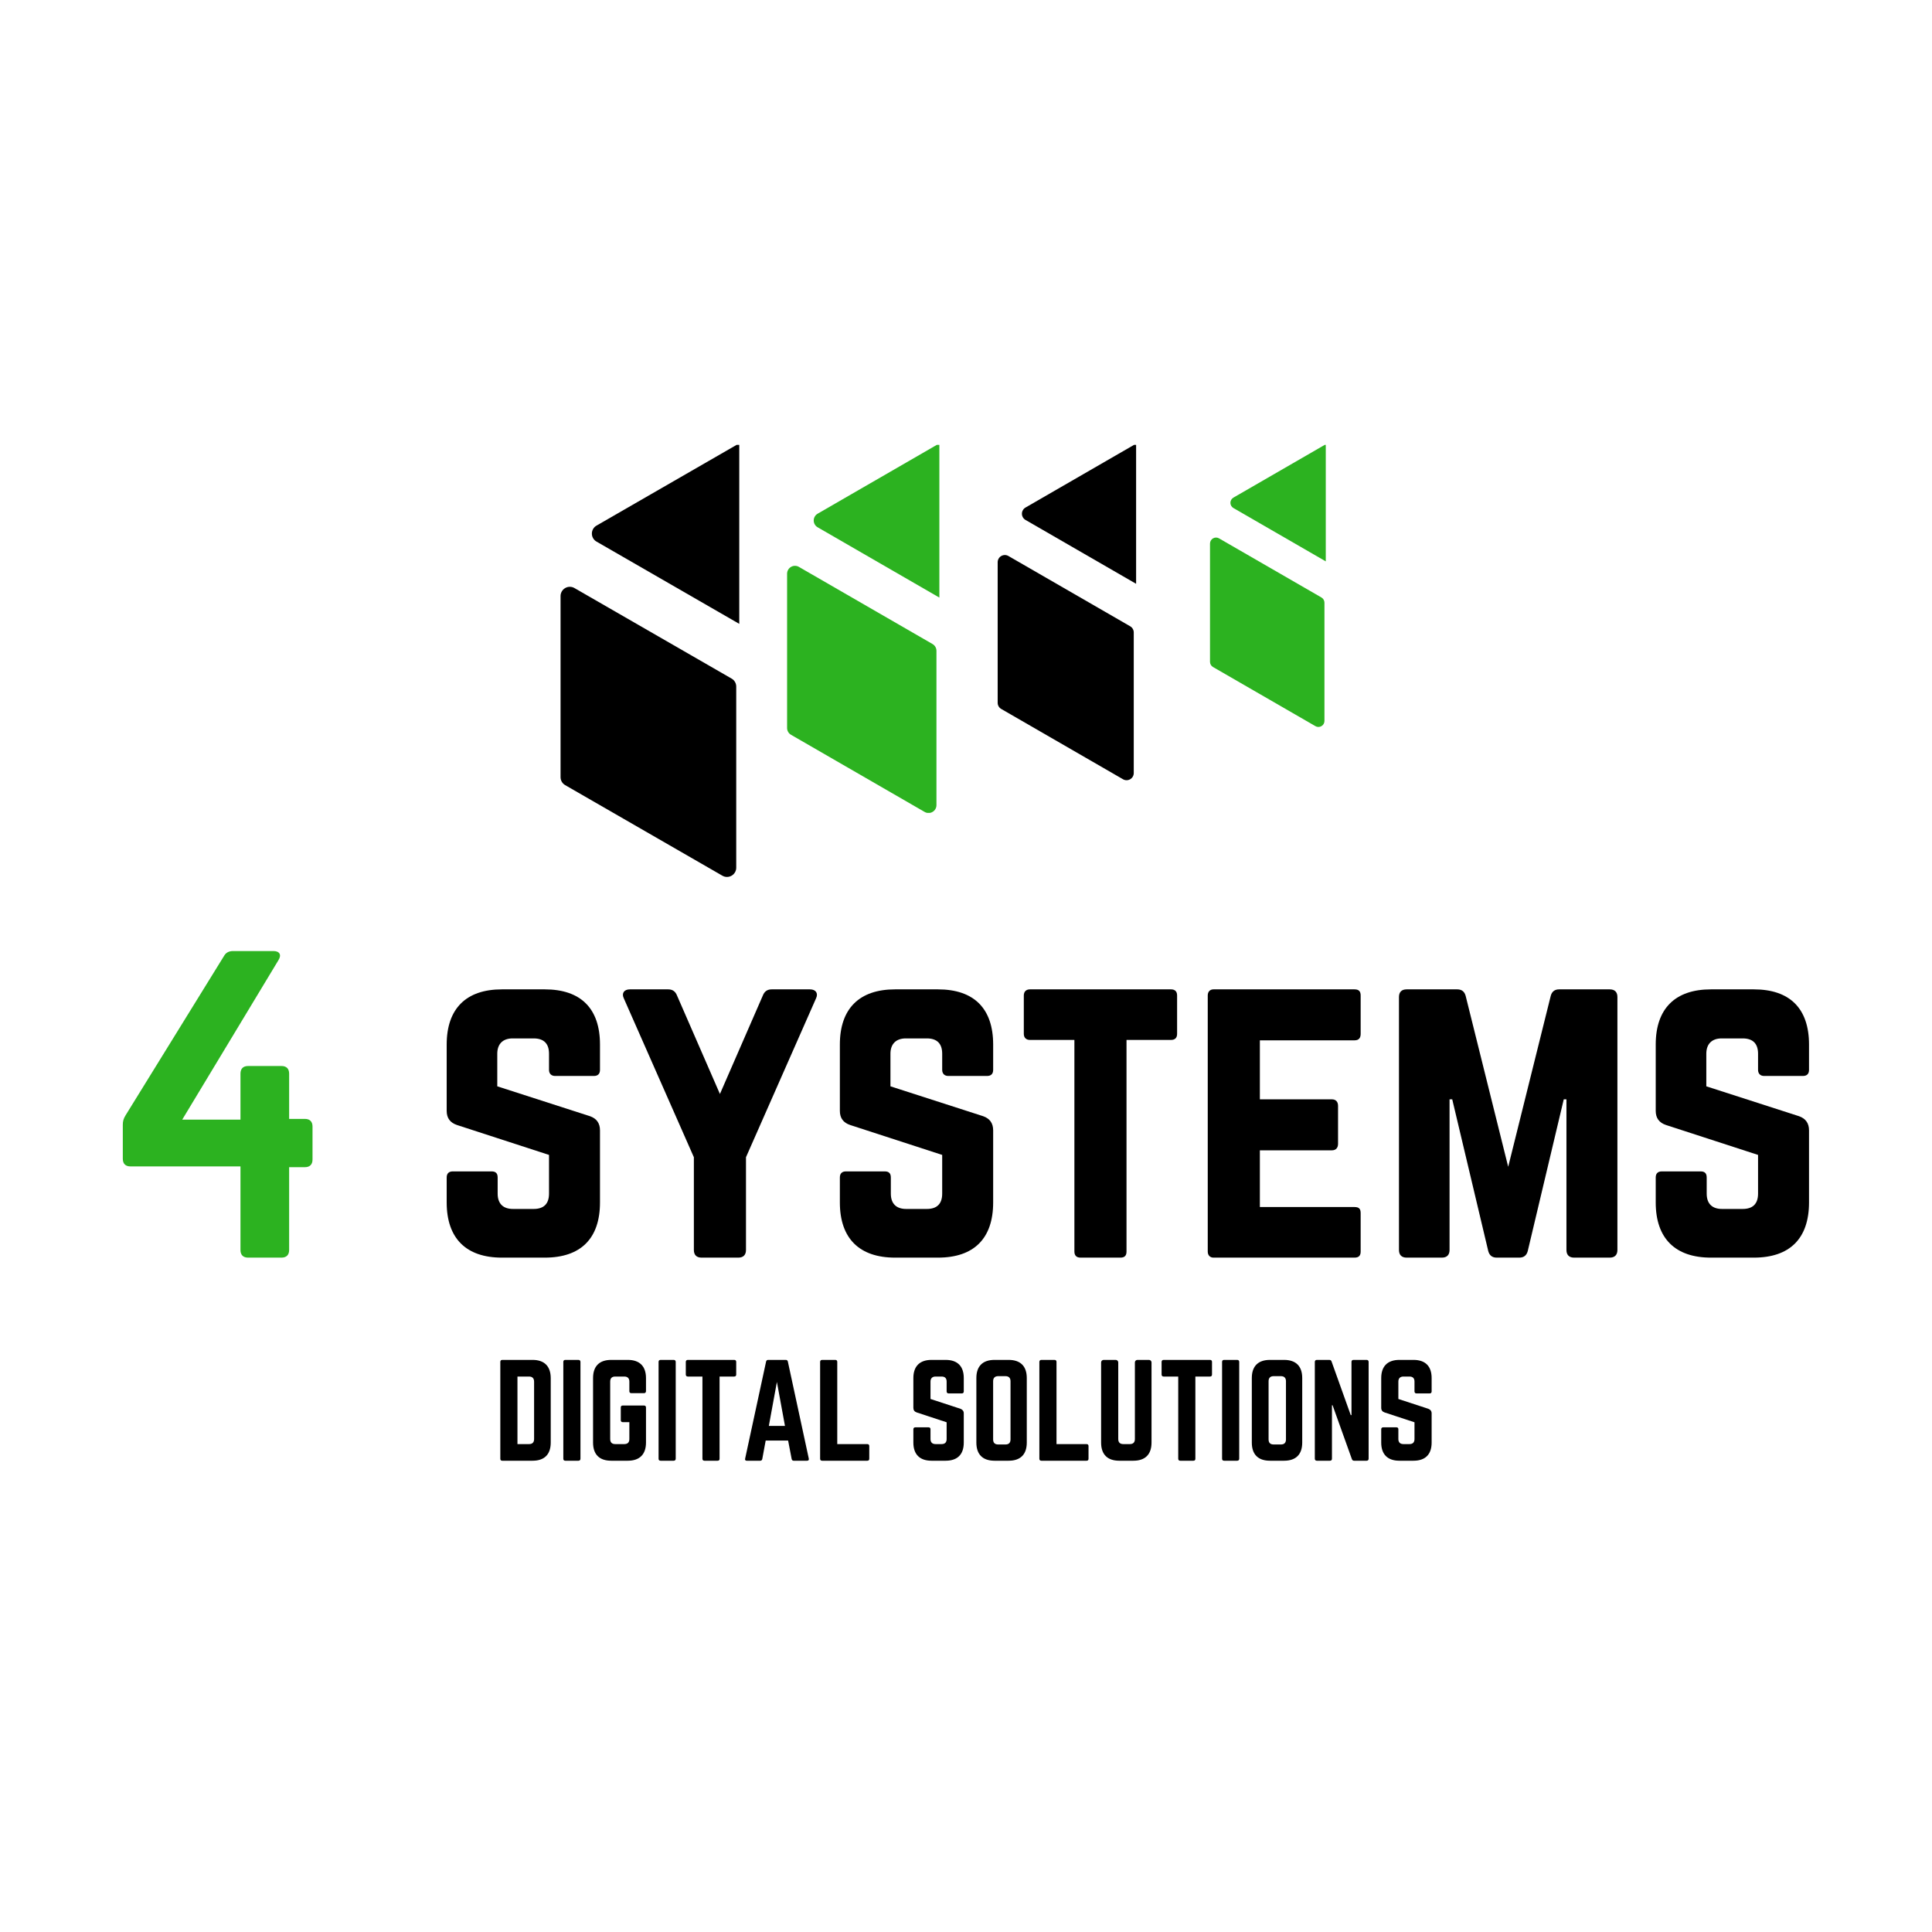
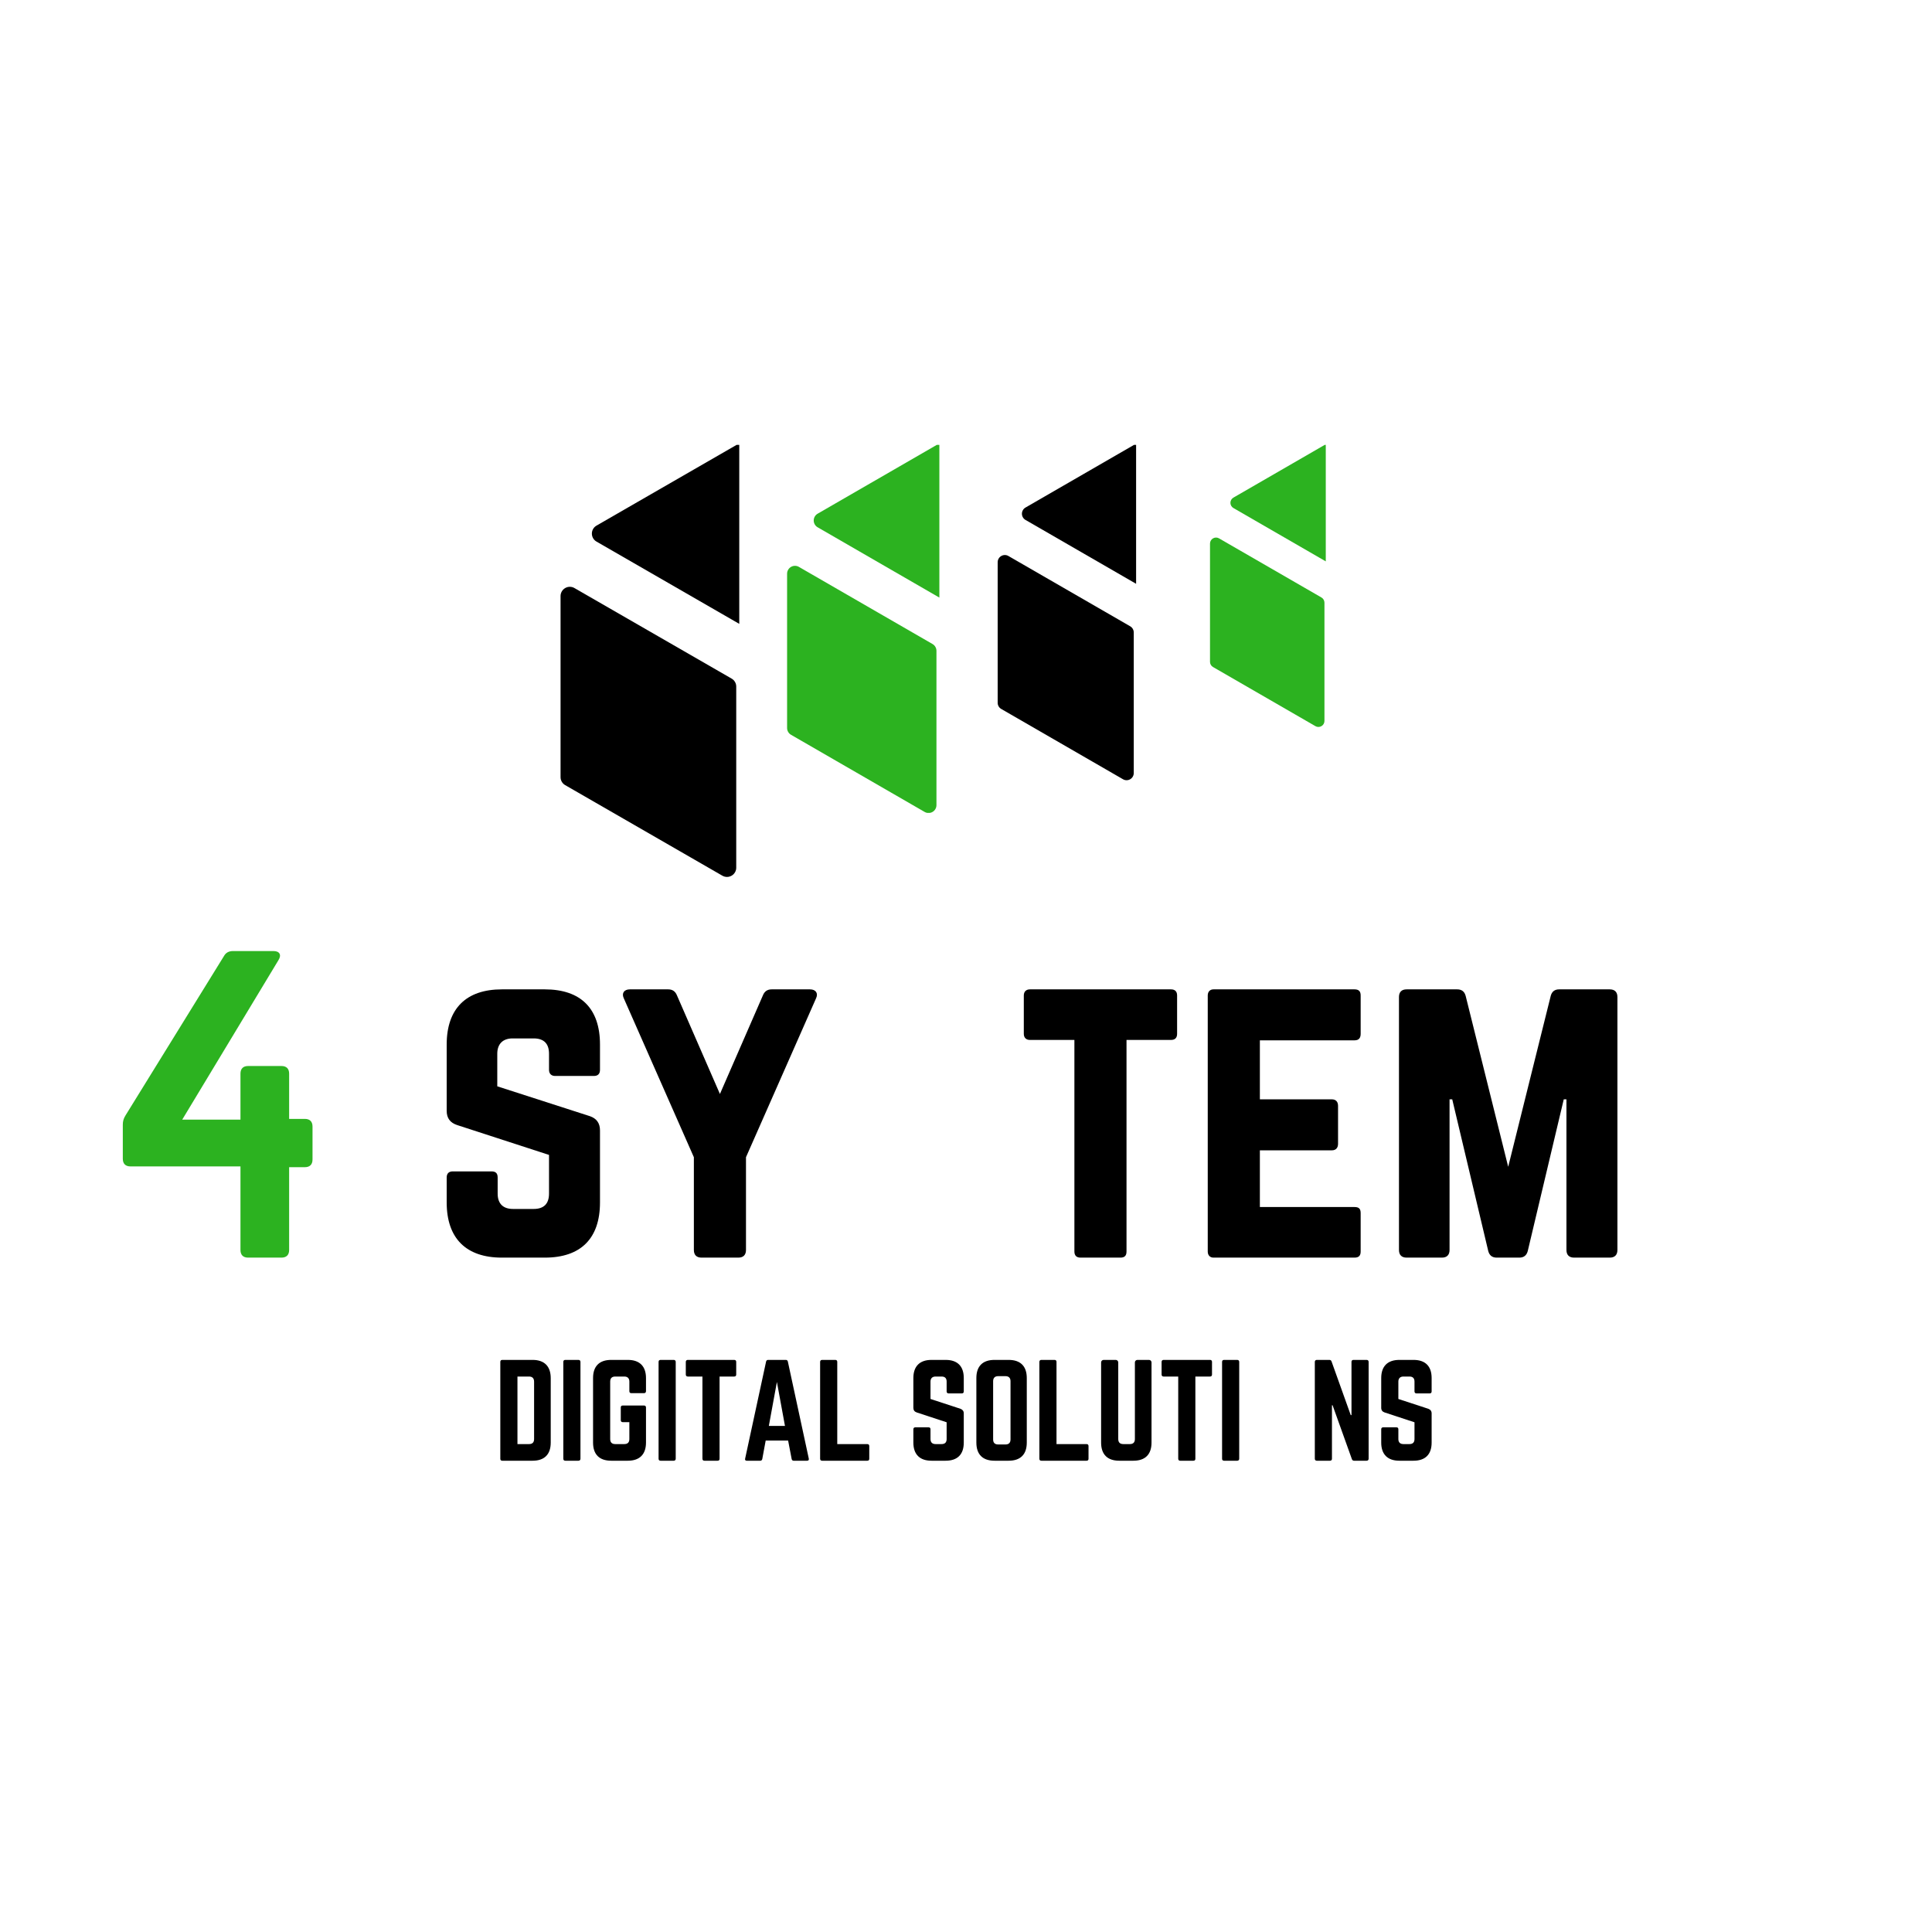
<svg xmlns="http://www.w3.org/2000/svg" width="1500" zoomAndPan="magnify" viewBox="0 0 1125 1125" height="1500" preserveAspectRatio="xMidYMid meet" version="1.0">
  <defs>
    <g />
    <clipPath id="399e0c8d97">
      <path d="M 344 259.055 L 430.473 259.055 L 430.473 369 L 344 369 Z M 344 259.055 " clip-rule="nonzero" />
    </clipPath>
    <clipPath id="48763109cd">
      <path d="M 326 341 L 429 341 L 429 510.621 L 326 510.621 Z M 326 341 " clip-rule="nonzero" />
    </clipPath>
    <clipPath id="db15280d8f">
      <path d="M 473 259.055 L 546.992 259.055 L 546.992 353 L 473 353 Z M 473 259.055 " clip-rule="nonzero" />
    </clipPath>
    <clipPath id="203042f5c3">
      <path d="M 458 329 L 546 329 L 546 473.336 L 458 473.336 Z M 458 329 " clip-rule="nonzero" />
    </clipPath>
    <clipPath id="5de0c82760">
      <path d="M 595 259.055 L 661.555 259.055 L 661.555 345 L 595 345 Z M 595 259.055 " clip-rule="nonzero" />
    </clipPath>
    <clipPath id="e86a755a0f">
      <path d="M 580 323 L 661 323 L 661 454.305 L 580 454.305 Z M 580 323 " clip-rule="nonzero" />
    </clipPath>
    <clipPath id="d9f6bbcf58">
      <path d="M 716 259.055 L 771.996 259.055 L 771.996 331 L 716 331 Z M 716 259.055 " clip-rule="nonzero" />
    </clipPath>
    <clipPath id="89102f920c">
      <path d="M 704 313 L 771.996 313 L 771.996 423.305 L 704 423.305 Z M 704 313 " clip-rule="nonzero" />
    </clipPath>
  </defs>
  <g fill="#2cb220" fill-opacity="1">
    <g transform="translate(60.356, 732.311)">
      <g>
        <path d="M 108.008 -80.781 L 108.008 -107.113 C 108.008 -110.016 106.445 -111.578 103.543 -111.578 L 84.129 -111.578 C 81.23 -111.578 79.668 -110.016 79.668 -107.113 L 79.668 -80.336 L 45.746 -80.336 L 101.758 -173.168 C 103.766 -176.293 102.43 -178.523 98.859 -178.523 L 75.426 -178.523 C 72.973 -178.523 71.188 -177.633 70.07 -175.625 L 12.719 -82.789 C 11.605 -81.004 11.156 -79.441 11.156 -77.434 L 11.156 -57.574 C 11.156 -54.672 12.719 -53.109 15.621 -53.109 L 79.668 -53.109 L 79.668 -4.465 C 79.668 -1.562 81.23 0 84.129 0 L 103.543 0 C 106.445 0 108.008 -1.562 108.008 -4.465 L 108.008 -52.664 L 117.156 -52.664 C 120.059 -52.664 121.621 -54.227 121.621 -57.129 L 121.621 -76.32 C 121.621 -79.219 120.059 -80.781 117.156 -80.781 Z M 108.008 -80.781 " />
      </g>
    </g>
  </g>
  <g fill="#000000" fill-opacity="1">
    <g transform="translate(193.164, 732.311)">
      <g />
    </g>
  </g>
  <g fill="#000000" fill-opacity="1">
    <g transform="translate(248.95, 732.311)">
      <g>
        <path d="M 43.293 -156.207 C 22.539 -156.207 11.156 -145.051 11.156 -124.074 L 11.156 -85.469 C 11.156 -81.23 13.168 -78.551 17.184 -77.211 L 70.742 -59.805 L 70.742 -37.266 C 70.742 -31.242 67.617 -28.34 61.812 -28.34 L 49.762 -28.34 C 44.184 -28.34 40.836 -31.242 40.836 -37.266 L 40.836 -46.641 C 40.836 -49.094 39.723 -50.211 37.266 -50.211 L 14.727 -50.211 C 12.496 -50.211 11.156 -49.094 11.156 -46.641 L 11.156 -32.133 C 11.156 -11.156 22.539 0 43.293 0 L 68.285 0 C 89.262 0 100.422 -11.156 100.422 -32.133 L 100.422 -74.086 C 100.422 -78.328 98.41 -81.004 94.617 -82.344 L 40.613 -99.75 L 40.613 -118.719 C 40.613 -124.52 43.961 -127.645 49.539 -127.645 L 61.812 -127.645 C 67.84 -127.645 70.742 -124.52 70.742 -118.719 L 70.742 -109.348 C 70.742 -107.113 72.078 -105.777 74.312 -105.777 L 96.848 -105.777 C 99.305 -105.777 100.422 -107.113 100.422 -109.348 L 100.422 -124.074 C 100.422 -145.051 89.262 -156.207 68.285 -156.207 Z M 43.293 -156.207 " />
      </g>
    </g>
  </g>
  <g fill="#000000" fill-opacity="1">
    <g transform="translate(360.522, 732.311)">
      <g>
        <path d="M 88.816 -156.207 C 86.137 -156.207 84.574 -154.871 83.684 -152.637 L 58.691 -95.289 L 33.695 -152.637 C 32.805 -154.871 31.242 -156.207 28.562 -156.207 L 6.25 -156.207 C 2.902 -156.207 1.34 -153.977 2.68 -151.078 L 43.516 -58.465 L 43.516 -4.465 C 43.516 -1.562 45.078 0 47.977 0 L 69.402 0 C 72.301 0 73.863 -1.562 73.863 -4.465 L 73.863 -58.465 L 114.703 -151.078 C 116.039 -153.977 114.48 -156.207 111.133 -156.207 Z M 88.816 -156.207 " />
      </g>
    </g>
  </g>
  <g fill="#000000" fill-opacity="1">
    <g transform="translate(477.895, 732.311)">
      <g>
-         <path d="M 43.293 -156.207 C 22.539 -156.207 11.156 -145.051 11.156 -124.074 L 11.156 -85.469 C 11.156 -81.23 13.168 -78.551 17.184 -77.211 L 70.742 -59.805 L 70.742 -37.266 C 70.742 -31.242 67.617 -28.34 61.812 -28.34 L 49.762 -28.34 C 44.184 -28.34 40.836 -31.242 40.836 -37.266 L 40.836 -46.641 C 40.836 -49.094 39.723 -50.211 37.266 -50.211 L 14.727 -50.211 C 12.496 -50.211 11.156 -49.094 11.156 -46.641 L 11.156 -32.133 C 11.156 -11.156 22.539 0 43.293 0 L 68.285 0 C 89.262 0 100.422 -11.156 100.422 -32.133 L 100.422 -74.086 C 100.422 -78.328 98.41 -81.004 94.617 -82.344 L 40.613 -99.75 L 40.613 -118.719 C 40.613 -124.52 43.961 -127.645 49.539 -127.645 L 61.812 -127.645 C 67.84 -127.645 70.742 -124.52 70.742 -118.719 L 70.742 -109.348 C 70.742 -107.113 72.078 -105.777 74.312 -105.777 L 96.848 -105.777 C 99.305 -105.777 100.422 -107.113 100.422 -109.348 L 100.422 -124.074 C 100.422 -145.051 89.262 -156.207 68.285 -156.207 Z M 43.293 -156.207 " />
-       </g>
+         </g>
    </g>
  </g>
  <g fill="#000000" fill-opacity="1">
    <g transform="translate(589.467, 732.311)">
      <g>
        <path d="M 92.387 -156.207 C 94.84 -156.207 95.957 -154.871 95.957 -152.637 L 95.957 -130.324 C 95.957 -128.09 94.84 -126.754 92.387 -126.754 L 66.5 -126.754 L 66.5 -3.57 C 66.5 -1.117 65.383 0 62.93 0 L 39.723 0 C 37.488 0 36.152 -1.117 36.152 -3.57 L 36.152 -126.754 L 10.266 -126.754 C 8.035 -126.754 6.695 -128.09 6.695 -130.324 L 6.695 -152.637 C 6.695 -154.871 8.035 -156.207 10.266 -156.207 Z M 92.387 -156.207 " />
      </g>
    </g>
  </g>
  <g fill="#000000" fill-opacity="1">
    <g transform="translate(692.113, 732.311)">
      <g>
        <path d="M 100.195 -152.637 C 100.195 -154.871 99.305 -156.207 96.625 -156.207 L 14.504 -156.207 C 12.496 -156.207 11.156 -154.871 11.156 -152.637 L 11.156 -3.57 C 11.156 -1.34 12.496 0 14.504 0 L 96.625 0 C 99.305 0 100.195 -1.34 100.195 -3.57 L 100.195 -25.887 C 100.195 -28.34 99.305 -29.457 96.625 -29.457 L 41.508 -29.457 L 41.508 -62.484 L 83.461 -62.484 C 85.691 -62.484 87.031 -63.824 87.031 -66.277 L 87.031 -88.371 C 87.031 -90.824 85.691 -92.164 83.461 -92.164 L 41.508 -92.164 L 41.508 -126.527 L 96.625 -126.527 C 99.305 -126.527 100.195 -128.09 100.195 -130.324 Z M 100.195 -152.637 " />
      </g>
    </g>
  </g>
  <g fill="#000000" fill-opacity="1">
    <g transform="translate(803.461, 732.311)">
      <g>
        <path d="M 104.438 -156.207 C 101.758 -156.207 100.195 -154.871 99.527 -152.414 L 74.758 -52.887 L 49.988 -152.414 C 49.316 -154.871 47.754 -156.207 45.078 -156.207 L 15.621 -156.207 C 12.719 -156.207 11.156 -154.648 11.156 -151.746 L 11.156 -4.465 C 11.156 -1.562 12.719 0 15.621 0 L 36.152 0 C 39.051 0 40.613 -1.562 40.613 -4.465 L 40.613 -92.164 L 42.176 -92.164 L 63.152 -3.793 C 63.824 -1.34 65.383 0 68.062 0 L 81.23 0 C 83.906 0 85.469 -1.34 86.137 -3.793 L 107.113 -92.164 L 108.676 -92.164 L 108.676 -4.465 C 108.676 -1.562 110.238 0 113.141 0 L 133.895 0 C 136.793 0 138.355 -1.562 138.355 -4.465 L 138.355 -151.746 C 138.355 -154.648 136.793 -156.207 133.895 -156.207 Z M 104.438 -156.207 " />
      </g>
    </g>
  </g>
  <g fill="#000000" fill-opacity="1">
    <g transform="translate(952.967, 732.311)">
      <g>
-         <path d="M 43.293 -156.207 C 22.539 -156.207 11.156 -145.051 11.156 -124.074 L 11.156 -85.469 C 11.156 -81.23 13.168 -78.551 17.184 -77.211 L 70.742 -59.805 L 70.742 -37.266 C 70.742 -31.242 67.617 -28.34 61.812 -28.34 L 49.762 -28.34 C 44.184 -28.34 40.836 -31.242 40.836 -37.266 L 40.836 -46.641 C 40.836 -49.094 39.723 -50.211 37.266 -50.211 L 14.727 -50.211 C 12.496 -50.211 11.156 -49.094 11.156 -46.641 L 11.156 -32.133 C 11.156 -11.156 22.539 0 43.293 0 L 68.285 0 C 89.262 0 100.422 -11.156 100.422 -32.133 L 100.422 -74.086 C 100.422 -78.328 98.41 -81.004 94.617 -82.344 L 40.613 -99.75 L 40.613 -118.719 C 40.613 -124.52 43.961 -127.645 49.539 -127.645 L 61.812 -127.645 C 67.84 -127.645 70.742 -124.52 70.742 -118.719 L 70.742 -109.348 C 70.742 -107.113 72.078 -105.777 74.312 -105.777 L 96.848 -105.777 C 99.305 -105.777 100.422 -107.113 100.422 -109.348 L 100.422 -124.074 C 100.422 -145.051 89.262 -156.207 68.285 -156.207 Z M 43.293 -156.207 " />
-       </g>
+         </g>
    </g>
  </g>
  <g clip-path="url(#399e0c8d97)">
    <path fill="#000000" d="M 538.438 310.715 C 538.438 309.75 538.195 308.852 537.711 308.02 C 537.227 307.184 536.566 306.527 535.727 306.047 L 444.246 253.34 C 443.406 252.863 442.504 252.625 441.543 252.625 C 440.578 252.625 439.676 252.863 438.836 253.34 L 347.355 306.059 C 346.516 306.535 345.855 307.191 345.371 308.023 C 344.891 308.855 344.648 309.754 344.648 310.715 C 344.648 311.676 344.891 312.574 345.371 313.406 C 345.855 314.238 346.516 314.895 347.355 315.371 L 438.836 368.094 C 439.246 368.336 439.68 368.52 440.141 368.645 C 440.598 368.77 441.066 368.832 441.543 368.832 C 442.016 368.832 442.484 368.77 442.941 368.645 C 443.402 368.52 443.836 368.336 444.246 368.094 L 535.727 315.371 C 536.566 314.895 537.227 314.238 537.711 313.406 C 538.195 312.574 538.438 311.676 538.438 310.715 Z M 538.438 310.715 " fill-opacity="1" fill-rule="nonzero" />
  </g>
  <g clip-path="url(#48763109cd)">
    <path fill="#000000" d="M 426.023 395.148 L 334.504 342.426 C 333.672 341.938 332.773 341.695 331.809 341.695 C 330.84 341.695 329.941 341.938 329.109 342.426 C 328.273 342.906 327.613 343.566 327.133 344.398 C 326.652 345.23 326.41 346.129 326.41 347.094 L 326.41 452.535 C 326.41 453.496 326.652 454.391 327.133 455.219 C 327.617 456.051 328.273 456.703 329.109 457.18 L 420.613 509.902 C 421.449 510.387 422.352 510.633 423.32 510.633 C 424.285 510.633 425.188 510.387 426.023 509.902 C 426.855 509.422 427.508 508.77 427.988 507.938 C 428.469 507.109 428.711 506.215 428.707 505.258 L 428.707 399.816 C 428.711 398.852 428.473 397.957 427.992 397.121 C 427.512 396.289 426.855 395.629 426.023 395.148 Z M 426.023 395.148 " fill-opacity="1" fill-rule="nonzero" />
  </g>
  <g clip-path="url(#db15280d8f)">
    <path fill="#2cb220" d="M 638.578 303.082 C 638.574 302.262 638.371 301.496 637.957 300.785 C 637.547 300.074 636.984 299.516 636.273 299.105 L 558.5 254.199 C 557.785 253.793 557.02 253.59 556.199 253.59 C 555.383 253.59 554.613 253.793 553.902 254.199 L 476.129 299.117 C 475.418 299.523 474.855 300.082 474.445 300.789 C 474.031 301.5 473.828 302.262 473.828 303.082 C 473.828 303.902 474.031 304.668 474.445 305.375 C 474.855 306.082 475.418 306.641 476.129 307.047 L 553.902 351.965 C 554.609 352.387 555.375 352.598 556.199 352.598 C 557.023 352.598 557.789 352.387 558.5 351.965 L 636.273 307.047 C 636.984 306.641 637.547 306.086 637.957 305.375 C 638.371 304.668 638.578 303.902 638.578 303.082 Z M 638.578 303.082 " fill-opacity="1" fill-rule="nonzero" />
  </g>
  <g clip-path="url(#203042f5c3)">
    <path fill="#2cb220" d="M 543.008 375.016 L 465.203 330.098 C 464.496 329.684 463.73 329.477 462.91 329.477 C 462.09 329.477 461.324 329.684 460.617 330.098 C 459.906 330.508 459.348 331.07 458.938 331.781 C 458.527 332.488 458.324 333.254 458.324 334.074 L 458.324 423.91 C 458.324 424.727 458.527 425.488 458.938 426.195 C 459.348 426.902 459.906 427.461 460.617 427.867 L 538.41 472.785 C 539.121 473.199 539.887 473.406 540.711 473.406 C 541.531 473.406 542.297 473.199 543.008 472.785 C 543.715 472.375 544.273 471.82 544.68 471.113 C 545.086 470.406 545.293 469.645 545.293 468.828 L 545.293 378.992 C 545.293 378.172 545.09 377.41 544.684 376.699 C 544.273 375.988 543.715 375.426 543.008 375.016 Z M 543.008 375.016 " fill-opacity="1" fill-rule="nonzero" />
  </g>
  <g clip-path="url(#5de0c82760)">
    <path fill="#000000" d="M 745.18 299.148 C 745.18 298.398 744.992 297.703 744.617 297.055 C 744.242 296.406 743.73 295.898 743.082 295.527 L 672.215 254.613 C 671.566 254.242 670.871 254.059 670.121 254.059 C 669.375 254.059 668.676 254.242 668.027 254.613 L 597.164 295.535 C 596.516 295.906 596.004 296.414 595.629 297.059 C 595.254 297.703 595.066 298.402 595.066 299.148 C 595.066 299.895 595.254 300.59 595.629 301.234 C 596.004 301.883 596.516 302.391 597.164 302.762 L 668.027 343.68 C 668.672 344.066 669.371 344.258 670.121 344.258 C 670.875 344.258 671.57 344.066 672.215 343.68 L 743.082 302.762 C 743.73 302.391 744.242 301.883 744.617 301.238 C 744.992 300.59 745.18 299.895 745.18 299.148 Z M 745.18 299.148 " fill-opacity="1" fill-rule="nonzero" />
  </g>
  <g clip-path="url(#e86a755a0f)">
    <path fill="#000000" d="M 658.102 364.68 L 587.211 323.762 C 586.566 323.383 585.871 323.191 585.121 323.191 C 584.375 323.191 583.676 323.383 583.031 323.762 C 582.383 324.133 581.875 324.645 581.5 325.293 C 581.129 325.938 580.941 326.637 580.941 327.383 L 580.941 409.223 C 580.941 409.969 581.129 410.664 581.5 411.309 C 581.875 411.953 582.387 412.457 583.031 412.828 L 653.914 453.75 C 654.559 454.125 655.258 454.316 656.008 454.316 C 656.758 454.316 657.453 454.125 658.102 453.75 C 658.746 453.379 659.254 452.871 659.625 452.227 C 659.996 451.582 660.184 450.887 660.184 450.145 L 660.184 368.305 C 660.184 367.559 660 366.859 659.629 366.215 C 659.258 365.566 658.746 365.055 658.102 364.68 Z M 658.102 364.68 " fill-opacity="1" fill-rule="nonzero" />
  </g>
  <g clip-path="url(#d9f6bbcf58)">
    <path fill="#2cb220" d="M 842.707 292.793 C 842.707 292.164 842.547 291.574 842.234 291.031 C 841.918 290.488 841.488 290.059 840.941 289.746 L 781.348 255.332 C 780.801 255.023 780.211 254.867 779.586 254.867 C 778.957 254.867 778.371 255.023 777.824 255.332 L 718.227 289.754 C 717.684 290.062 717.25 290.492 716.938 291.035 C 716.621 291.578 716.465 292.164 716.465 292.793 C 716.465 293.418 716.621 294.004 716.938 294.547 C 717.25 295.09 717.684 295.52 718.227 295.832 L 777.824 330.25 C 778.367 330.57 778.953 330.734 779.586 330.734 C 780.215 330.734 780.805 330.57 781.348 330.25 L 840.941 295.832 C 841.488 295.52 841.918 295.094 842.234 294.547 C 842.551 294.004 842.707 293.418 842.707 292.793 Z M 842.707 292.793 " fill-opacity="1" fill-rule="nonzero" />
  </g>
  <g clip-path="url(#89102f920c)">
    <path fill="#2cb220" d="M 769.477 347.914 L 709.855 313.496 C 709.312 313.176 708.727 313.016 708.098 313.016 C 707.469 313.016 706.883 313.176 706.34 313.496 C 705.797 313.809 705.367 314.238 705.055 314.781 C 704.742 315.324 704.582 315.914 704.586 316.539 L 704.586 385.379 C 704.586 386.004 704.742 386.59 705.055 387.133 C 705.371 387.672 705.797 388.098 706.34 388.41 L 765.953 422.828 C 766.496 423.148 767.082 423.305 767.715 423.305 C 768.344 423.305 768.93 423.148 769.477 422.828 C 770.016 422.516 770.445 422.09 770.758 421.547 C 771.07 421.008 771.227 420.422 771.227 419.797 L 771.227 350.961 C 771.227 350.332 771.07 349.746 770.758 349.203 C 770.445 348.656 770.02 348.227 769.477 347.914 Z M 769.477 347.914 " fill-opacity="1" fill-rule="nonzero" />
  </g>
  <g fill="#000000" fill-opacity="1">
    <g transform="translate(287.665, 850.575)">
      <g>
        <path d="M 3.668 -1.176 C 3.668 -0.367 4.035 0 4.844 0 L 22.457 0 C 29.355 0 33.023 -3.668 33.023 -10.566 L 33.023 -48.066 C 33.023 -54.965 29.355 -58.707 22.457 -58.707 L 4.844 -58.707 C 4.035 -58.707 3.668 -58.27 3.668 -57.535 Z M 13.648 -9.688 L 13.648 -49.02 L 20.402 -49.02 C 22.309 -49.02 23.336 -47.992 23.336 -46.012 L 23.336 -12.621 C 23.336 -10.641 22.309 -9.688 20.402 -9.688 Z M 13.648 -9.688 " />
      </g>
    </g>
  </g>
  <g fill="#000000" fill-opacity="1">
    <g transform="translate(324.352, 850.575)">
      <g>
        <path d="M 4.844 -58.707 C 4.035 -58.707 3.668 -58.27 3.668 -57.535 L 3.668 -1.176 C 3.668 -0.441 4.035 0 4.844 0 L 12.477 0 C 13.211 0 13.648 -0.441 13.648 -1.176 L 13.648 -57.535 C 13.648 -58.27 13.211 -58.707 12.477 -58.707 Z M 4.844 -58.707 " />
      </g>
    </g>
  </g>
  <g fill="#000000" fill-opacity="1">
    <g transform="translate(341.668, 850.575)">
      <g>
        <path d="M 3.668 -10.566 C 3.668 -3.668 7.34 0 14.238 0 L 23.922 0 C 30.75 0 34.492 -3.668 34.492 -10.566 L 34.492 -30.969 C 34.492 -31.777 34.051 -32.145 33.316 -32.145 L 20.988 -32.145 C 20.18 -32.145 19.812 -31.777 19.812 -30.969 L 19.812 -23.629 C 19.812 -22.895 20.18 -22.457 20.988 -22.457 L 24.805 -22.457 L 24.805 -12.621 C 24.805 -10.641 23.777 -9.688 21.867 -9.688 L 16.586 -9.688 C 14.676 -9.688 13.648 -10.641 13.648 -12.621 L 13.648 -46.086 C 13.648 -47.992 14.605 -49.02 16.586 -49.02 L 21.867 -49.02 C 23.777 -49.02 24.805 -47.992 24.805 -46.086 L 24.805 -40.508 C 24.805 -39.773 25.172 -39.336 25.977 -39.336 L 33.316 -39.336 C 34.051 -39.336 34.492 -39.773 34.492 -40.508 L 34.492 -48.141 C 34.492 -55.039 30.75 -58.707 23.922 -58.707 L 14.238 -58.707 C 7.34 -58.707 3.668 -55.039 3.668 -48.141 Z M 3.668 -10.566 " />
      </g>
    </g>
  </g>
  <g fill="#000000" fill-opacity="1">
    <g transform="translate(379.822, 850.575)">
      <g>
        <path d="M 4.844 -58.707 C 4.035 -58.707 3.668 -58.27 3.668 -57.535 L 3.668 -1.176 C 3.668 -0.441 4.035 0 4.844 0 L 12.477 0 C 13.211 0 13.648 -0.441 13.648 -1.176 L 13.648 -57.535 C 13.648 -58.27 13.211 -58.707 12.477 -58.707 Z M 4.844 -58.707 " />
      </g>
    </g>
  </g>
  <g fill="#000000" fill-opacity="1">
    <g transform="translate(397.138, 850.575)">
      <g>
        <path d="M 3.375 -58.707 C 2.641 -58.707 2.203 -58.27 2.203 -57.535 L 2.203 -50.195 C 2.203 -49.461 2.641 -49.02 3.375 -49.02 L 11.887 -49.02 L 11.887 -1.176 C 11.887 -0.367 12.328 0 13.062 0 L 20.695 0 C 21.5 0 21.867 -0.367 21.867 -1.176 L 21.867 -49.02 L 30.383 -49.02 C 31.188 -49.02 31.555 -49.461 31.555 -50.195 L 31.555 -57.535 C 31.555 -58.27 31.188 -58.707 30.383 -58.707 Z M 3.375 -58.707 " />
      </g>
    </g>
  </g>
  <g fill="#000000" fill-opacity="1">
    <g transform="translate(430.889, 850.575)">
      <g>
        <path d="M 39.039 0 C 39.922 0 40.215 -0.441 40.066 -1.246 L 27.887 -57.68 C 27.738 -58.414 27.301 -58.707 26.641 -58.707 L 16.438 -58.707 C 15.777 -58.707 15.336 -58.414 15.191 -57.68 L 3.008 -1.246 C 2.789 -0.441 3.156 0 3.961 0 L 11.816 0 C 12.477 0 12.844 -0.367 12.988 -1.027 L 14.969 -11.742 L 28.031 -11.742 L 30.086 -1.027 C 30.234 -0.367 30.602 0 31.262 0 Z M 26.199 -20.254 L 16.805 -20.254 L 21.5 -45.867 Z M 26.199 -20.254 " />
      </g>
    </g>
  </g>
  <g fill="#000000" fill-opacity="1">
    <g transform="translate(473.886, 850.575)">
      <g>
        <path d="M 13.648 -9.688 L 31.117 -9.688 C 31.922 -9.688 32.289 -9.246 32.289 -8.512 L 32.289 -1.176 C 32.289 -0.367 31.922 0 31.117 0 L 4.844 0 C 4.109 0 3.668 -0.367 3.668 -1.176 L 3.668 -57.535 C 3.668 -58.27 4.109 -58.707 4.844 -58.707 L 12.477 -58.707 C 13.281 -58.707 13.648 -58.27 13.648 -57.535 Z M 13.648 -9.688 " />
      </g>
    </g>
  </g>
  <g fill="#000000" fill-opacity="1">
    <g transform="translate(509.838, 850.575)">
      <g />
    </g>
  </g>
  <g fill="#000000" fill-opacity="1">
    <g transform="translate(528.181, 850.575)">
      <g>
        <path d="M 14.238 -58.707 C 7.41 -58.707 3.668 -55.039 3.668 -48.141 L 3.668 -30.82 C 3.668 -29.426 4.328 -28.547 5.652 -28.105 L 23.043 -22.383 L 23.043 -12.621 C 23.043 -10.641 22.016 -9.688 20.109 -9.688 L 16.586 -9.688 C 14.75 -9.688 13.648 -10.641 13.648 -12.621 L 13.648 -18.273 C 13.648 -19.082 13.281 -19.445 12.477 -19.445 L 4.844 -19.445 C 4.109 -19.445 3.668 -19.082 3.668 -18.273 L 3.668 -10.566 C 3.668 -3.668 7.41 0 14.238 0 L 22.457 0 C 29.355 0 33.023 -3.668 33.023 -10.566 L 33.023 -27.52 C 33.023 -28.914 32.363 -29.723 31.117 -30.234 L 13.648 -35.957 L 13.648 -46.086 C 13.648 -47.992 14.75 -49.02 16.586 -49.02 L 20.109 -49.02 C 22.09 -49.02 23.043 -47.992 23.043 -46.086 L 23.043 -40.363 C 23.043 -39.629 23.484 -39.188 24.219 -39.188 L 31.848 -39.188 C 32.656 -39.188 33.023 -39.629 33.023 -40.363 L 33.023 -48.141 C 33.023 -55.039 29.355 -58.707 22.457 -58.707 Z M 14.238 -58.707 " />
      </g>
    </g>
  </g>
  <g fill="#000000" fill-opacity="1">
    <g transform="translate(564.868, 850.575)">
      <g>
        <path d="M 3.668 -10.566 C 3.668 -3.668 7.34 0 14.238 0 L 22.457 0 C 29.355 0 33.023 -3.668 33.023 -10.566 L 33.023 -48.141 C 33.023 -55.039 29.355 -58.707 22.457 -58.707 L 14.238 -58.707 C 7.34 -58.707 3.668 -55.039 3.668 -48.141 Z M 16.363 -9.465 C 14.457 -9.465 13.43 -10.422 13.43 -12.402 L 13.43 -46.305 C 13.43 -48.215 14.457 -49.242 16.363 -49.242 L 20.621 -49.242 C 22.527 -49.242 23.555 -48.215 23.555 -46.305 L 23.555 -12.402 C 23.555 -10.422 22.527 -9.465 20.621 -9.465 Z M 16.363 -9.465 " />
      </g>
    </g>
  </g>
  <g fill="#000000" fill-opacity="1">
    <g transform="translate(601.554, 850.575)">
      <g>
        <path d="M 13.648 -9.688 L 31.117 -9.688 C 31.922 -9.688 32.289 -9.246 32.289 -8.512 L 32.289 -1.176 C 32.289 -0.367 31.922 0 31.117 0 L 4.844 0 C 4.109 0 3.668 -0.367 3.668 -1.176 L 3.668 -57.535 C 3.668 -58.27 4.109 -58.707 4.844 -58.707 L 12.477 -58.707 C 13.281 -58.707 13.648 -58.27 13.648 -57.535 Z M 13.648 -9.688 " />
      </g>
    </g>
  </g>
  <g fill="#000000" fill-opacity="1">
    <g transform="translate(637.507, 850.575)">
      <g>
        <path d="M 24.805 -58.707 C 23.996 -58.707 23.336 -58.047 23.336 -57.242 L 23.336 -12.621 C 23.336 -10.641 22.309 -9.688 20.402 -9.688 L 16.586 -9.688 C 14.676 -9.688 13.648 -10.641 13.648 -12.621 L 13.648 -57.242 C 13.648 -58.047 12.988 -58.707 12.184 -58.707 L 5.137 -58.707 C 4.328 -58.707 3.668 -58.047 3.668 -57.242 L 3.668 -10.566 C 3.668 -3.668 7.34 0 14.238 0 L 22.457 0 C 29.355 0 33.023 -3.668 33.023 -10.566 L 33.023 -57.242 C 33.023 -58.047 32.363 -58.707 31.555 -58.707 Z M 24.805 -58.707 " />
      </g>
    </g>
  </g>
  <g fill="#000000" fill-opacity="1">
    <g transform="translate(674.193, 850.575)">
      <g>
        <path d="M 3.375 -58.707 C 2.641 -58.707 2.203 -58.27 2.203 -57.535 L 2.203 -50.195 C 2.203 -49.461 2.641 -49.02 3.375 -49.02 L 11.887 -49.02 L 11.887 -1.176 C 11.887 -0.367 12.328 0 13.062 0 L 20.695 0 C 21.5 0 21.867 -0.367 21.867 -1.176 L 21.867 -49.02 L 30.383 -49.02 C 31.188 -49.02 31.555 -49.461 31.555 -50.195 L 31.555 -57.535 C 31.555 -58.27 31.188 -58.707 30.383 -58.707 Z M 3.375 -58.707 " />
      </g>
    </g>
  </g>
  <g fill="#000000" fill-opacity="1">
    <g transform="translate(707.945, 850.575)">
      <g>
        <path d="M 4.844 -58.707 C 4.035 -58.707 3.668 -58.27 3.668 -57.535 L 3.668 -1.176 C 3.668 -0.441 4.035 0 4.844 0 L 12.477 0 C 13.211 0 13.648 -0.441 13.648 -1.176 L 13.648 -57.535 C 13.648 -58.27 13.211 -58.707 12.477 -58.707 Z M 4.844 -58.707 " />
      </g>
    </g>
  </g>
  <g fill="#000000" fill-opacity="1">
    <g transform="translate(725.261, 850.575)">
      <g>
-         <path d="M 3.668 -10.566 C 3.668 -3.668 7.34 0 14.238 0 L 22.457 0 C 29.355 0 33.023 -3.668 33.023 -10.566 L 33.023 -48.141 C 33.023 -55.039 29.355 -58.707 22.457 -58.707 L 14.238 -58.707 C 7.34 -58.707 3.668 -55.039 3.668 -48.141 Z M 16.363 -9.465 C 14.457 -9.465 13.43 -10.422 13.43 -12.402 L 13.43 -46.305 C 13.43 -48.215 14.457 -49.242 16.363 -49.242 L 20.621 -49.242 C 22.527 -49.242 23.555 -48.215 23.555 -46.305 L 23.555 -12.402 C 23.555 -10.422 22.527 -9.465 20.621 -9.465 Z M 16.363 -9.465 " />
-       </g>
+         </g>
    </g>
  </g>
  <g fill="#000000" fill-opacity="1">
    <g transform="translate(761.947, 850.575)">
      <g>
        <path d="M 26.199 -58.707 C 25.391 -58.707 25.023 -58.27 25.023 -57.535 L 25.023 -26.566 L 24.586 -26.566 L 13.43 -57.754 C 13.211 -58.414 12.77 -58.707 12.109 -58.707 L 4.844 -58.707 C 4.109 -58.707 3.668 -58.27 3.668 -57.535 L 3.668 -1.176 C 3.668 -0.441 4.109 0 4.844 0 L 12.477 0 C 13.281 0 13.648 -0.441 13.648 -1.176 L 13.648 -32.289 L 14.016 -32.289 L 25.246 -0.953 C 25.465 -0.293 25.906 0 26.566 0 L 33.832 0 C 34.562 0 35.004 -0.441 35.004 -1.176 L 35.004 -57.535 C 35.004 -58.27 34.562 -58.707 33.832 -58.707 Z M 26.199 -58.707 " />
      </g>
    </g>
  </g>
  <g fill="#000000" fill-opacity="1">
    <g transform="translate(800.614, 850.575)">
      <g>
        <path d="M 14.238 -58.707 C 7.41 -58.707 3.668 -55.039 3.668 -48.141 L 3.668 -30.82 C 3.668 -29.426 4.328 -28.547 5.652 -28.105 L 23.043 -22.383 L 23.043 -12.621 C 23.043 -10.641 22.016 -9.688 20.109 -9.688 L 16.586 -9.688 C 14.75 -9.688 13.648 -10.641 13.648 -12.621 L 13.648 -18.273 C 13.648 -19.082 13.281 -19.445 12.477 -19.445 L 4.844 -19.445 C 4.109 -19.445 3.668 -19.082 3.668 -18.273 L 3.668 -10.566 C 3.668 -3.668 7.41 0 14.238 0 L 22.457 0 C 29.355 0 33.023 -3.668 33.023 -10.566 L 33.023 -27.52 C 33.023 -28.914 32.363 -29.723 31.117 -30.234 L 13.648 -35.957 L 13.648 -46.086 C 13.648 -47.992 14.75 -49.02 16.586 -49.02 L 20.109 -49.02 C 22.09 -49.02 23.043 -47.992 23.043 -46.086 L 23.043 -40.363 C 23.043 -39.629 23.484 -39.188 24.219 -39.188 L 31.848 -39.188 C 32.656 -39.188 33.023 -39.629 33.023 -40.363 L 33.023 -48.141 C 33.023 -55.039 29.355 -58.707 22.457 -58.707 Z M 14.238 -58.707 " />
      </g>
    </g>
  </g>
</svg>